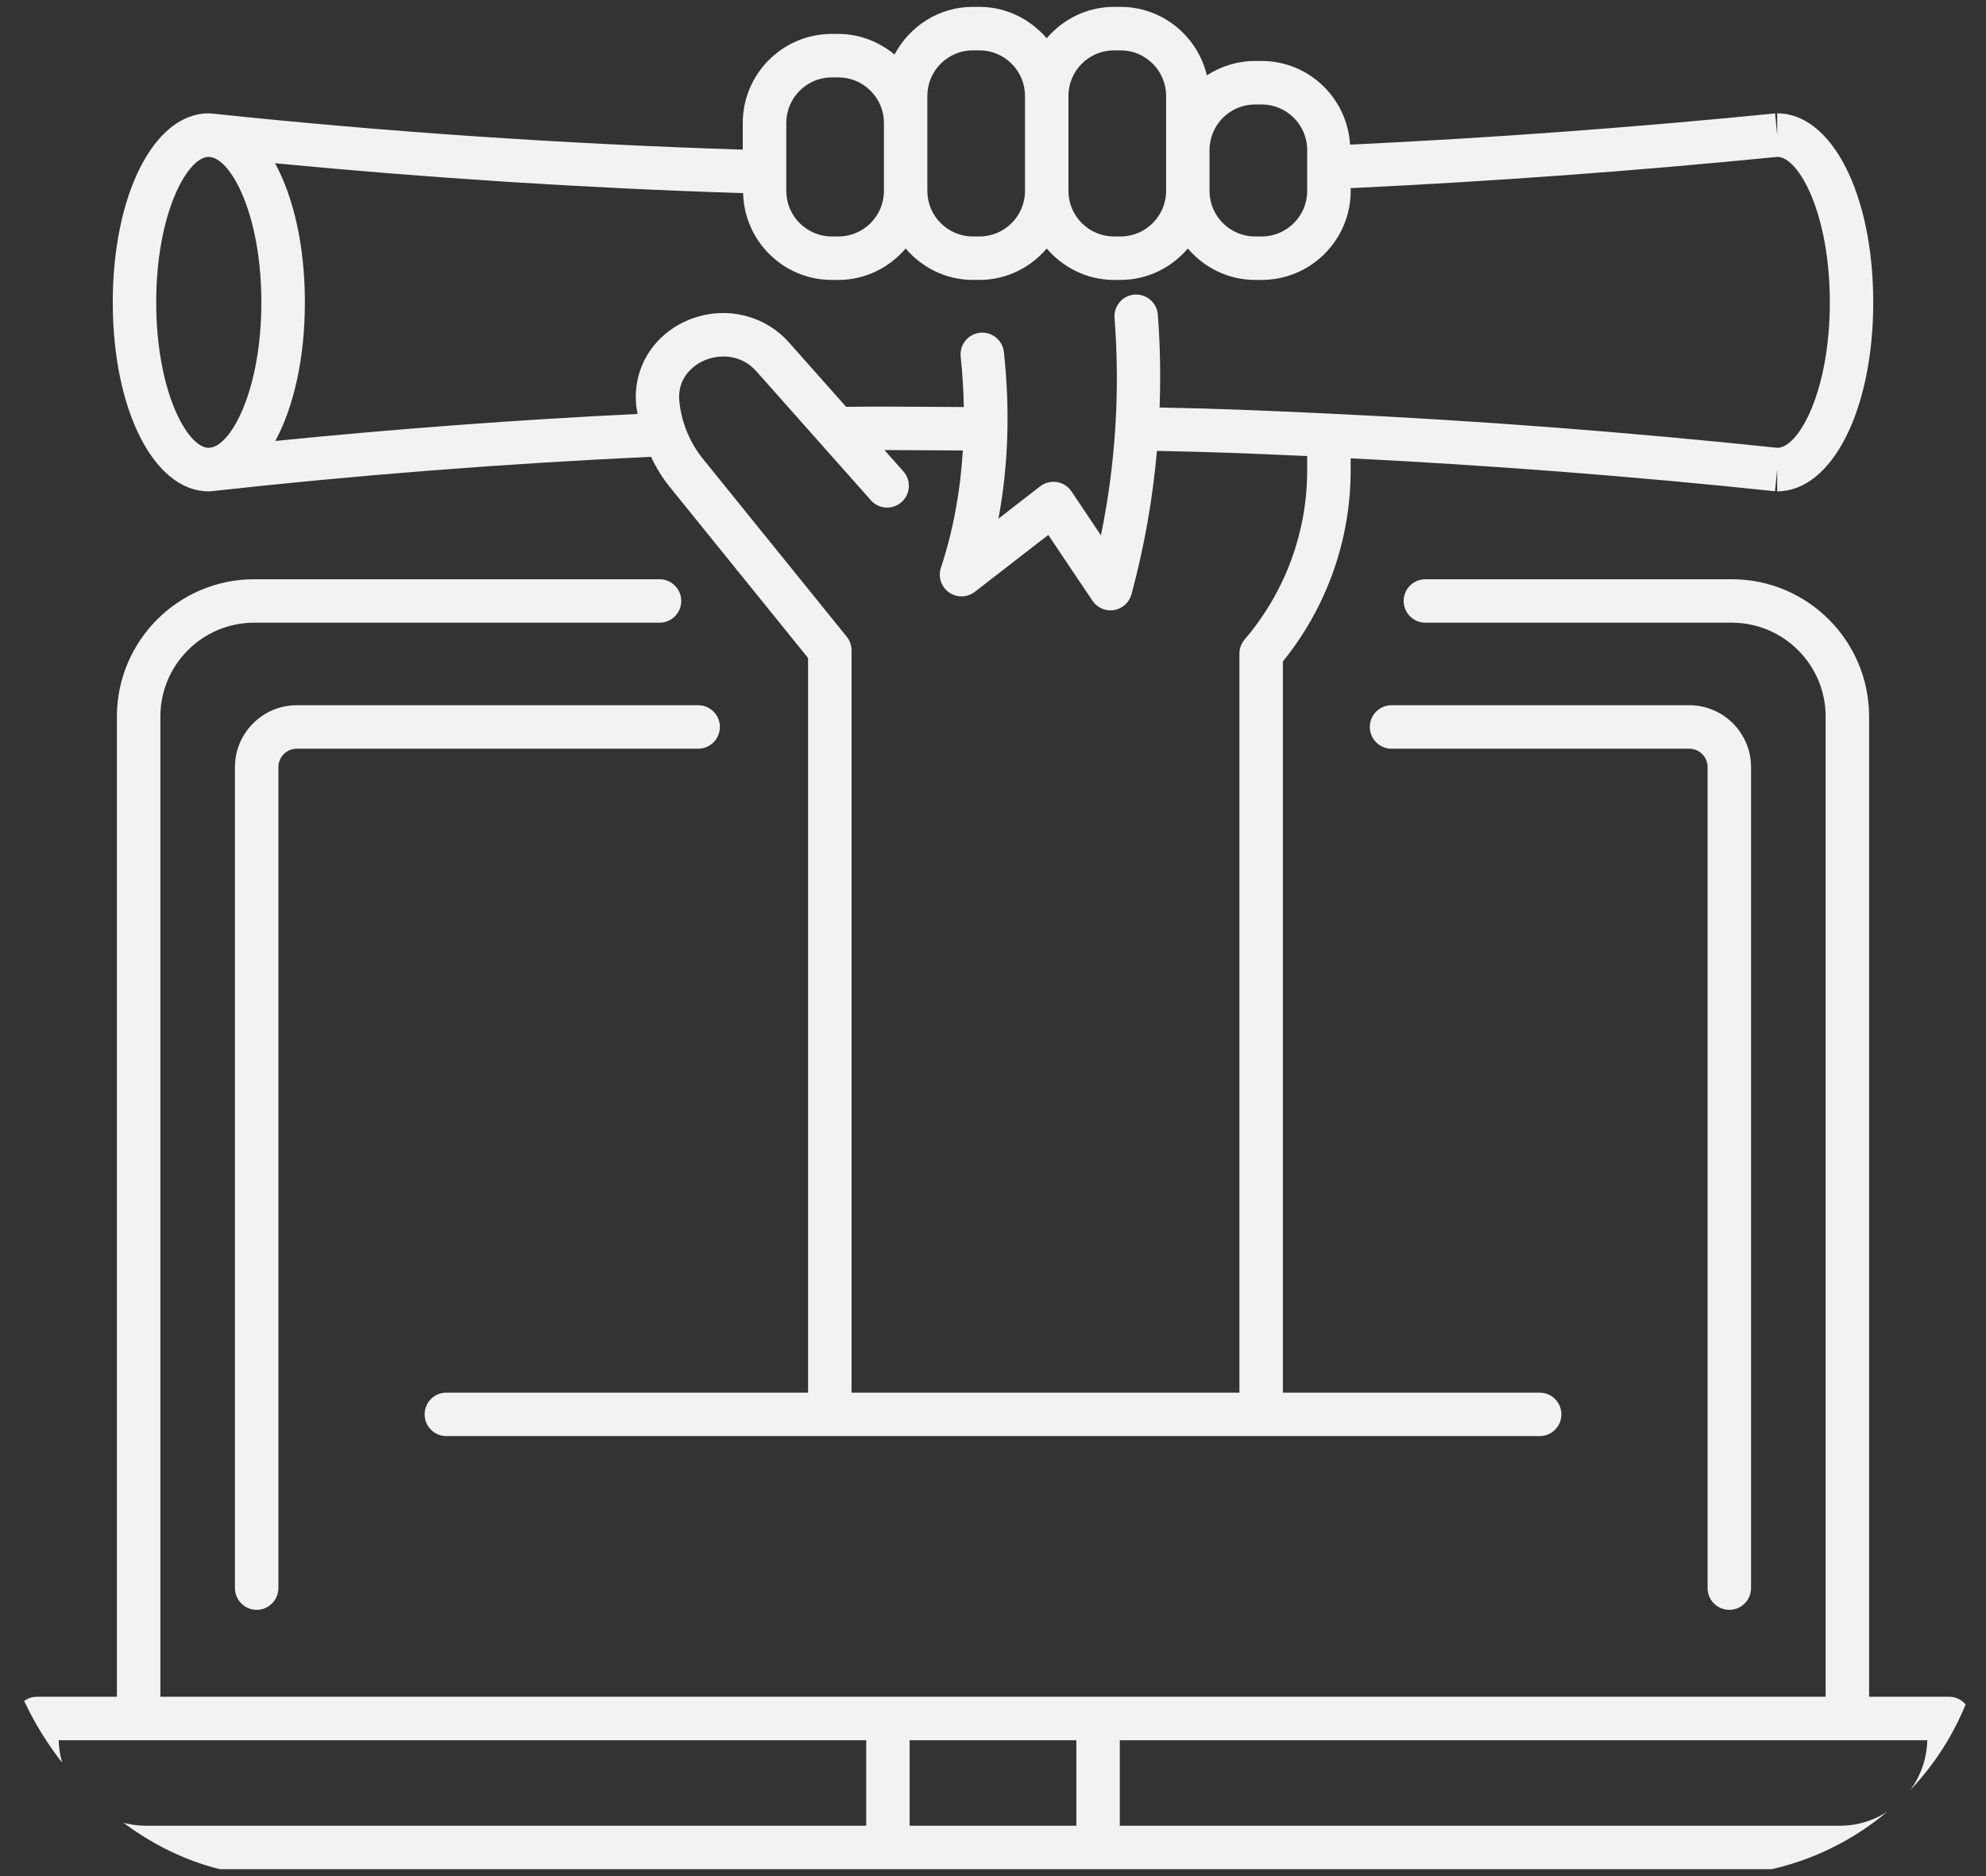
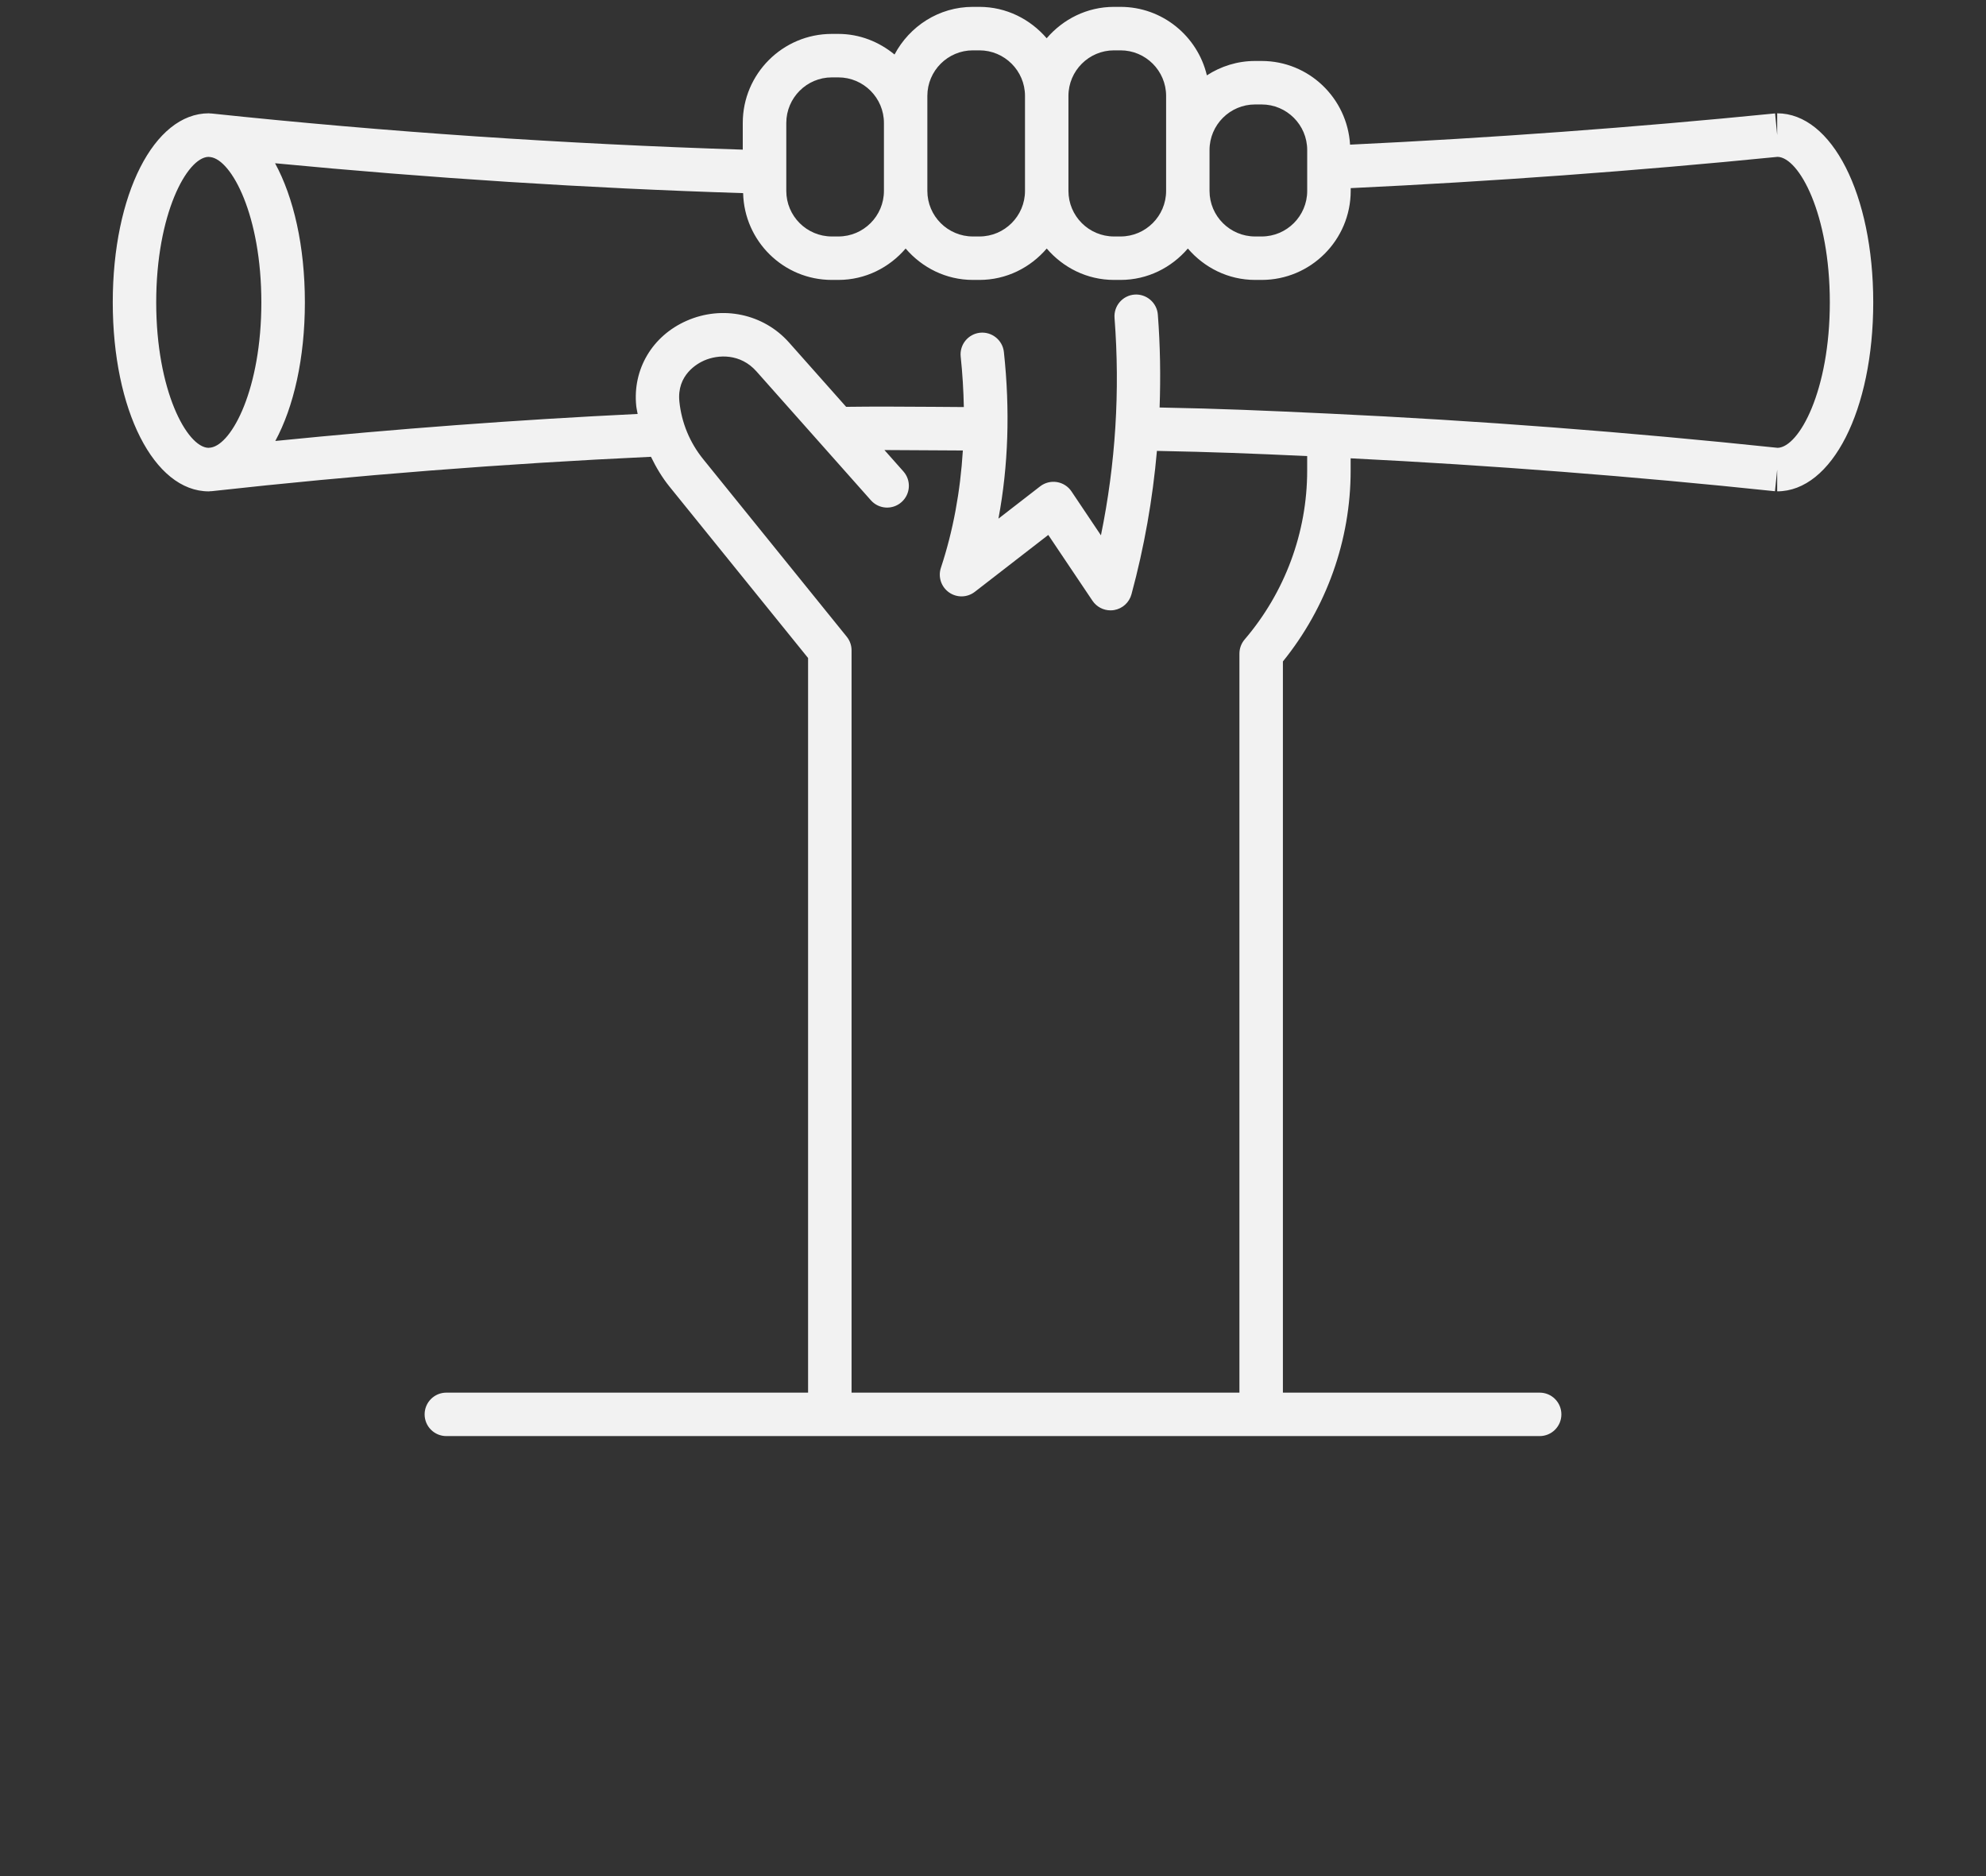
<svg xmlns="http://www.w3.org/2000/svg" width="72" height="68" viewBox="0 0 72 68" fill="none">
  <rect x="0" y="0" width="72" height="68" fill="#333333" stroke="none" />
  <g clip-path="url(#clip0_2_27)">
-     <path d="M70.66 61.5H67.762V25.971C67.762 23.227 65.529 20.995 62.786 20.995H51.676C51.24 20.995 50.888 21.348 50.888 21.782C50.888 22.217 51.24 22.57 51.676 22.57H62.786C64.661 22.57 66.186 24.096 66.186 25.971V61.5H40.597H31.403H5.814V25.971C5.814 24.096 7.339 22.57 9.214 22.57H23.911C24.346 22.57 24.698 22.217 24.698 21.782C24.698 21.348 24.346 20.995 23.911 20.995H9.214C6.471 20.995 4.238 23.227 4.238 25.971V61.5H1.34C0.905 61.5 0.552 61.852 0.552 62.288V63.003C0.552 65.621 2.682 67.75 5.299 67.75H31.403H40.597H66.701C69.318 67.75 71.448 65.621 71.448 63.003V62.288C71.448 61.852 71.096 61.5 70.66 61.5ZM5.299 66.175C3.575 66.175 2.167 64.791 2.129 63.076H4.238H31.403V66.175H5.299ZM32.978 66.175V63.076H39.022V66.175H32.978ZM66.701 66.175H40.597V63.076H67.762H69.871C69.833 64.791 68.425 66.175 66.701 66.175Z" fill="#F2F2F2" />
-     <path d="M62.694 58.349C63.13 58.349 63.482 57.997 63.482 57.562V27.803C63.482 26.567 62.477 25.561 61.24 25.561H50.448C50.013 25.561 49.661 25.914 49.661 26.349C49.661 26.784 50.013 27.137 50.448 27.137H61.24C61.608 27.137 61.907 27.435 61.907 27.803V57.562C61.907 57.997 62.259 58.349 62.694 58.349Z" fill="#F2F2F2" />
-     <path d="M26.099 26.349C26.099 25.914 25.746 25.561 25.311 25.561H10.76C9.524 25.561 8.518 26.567 8.518 27.803V57.562C8.518 57.997 8.871 58.349 9.306 58.349C9.74 58.349 10.093 57.997 10.093 57.562V27.803C10.093 27.435 10.392 27.137 10.76 27.137H25.311C25.746 27.137 26.099 26.784 26.099 26.349Z" fill="#F2F2F2" />
    <path d="M7.569 17.81C7.599 17.81 7.627 17.803 7.656 17.802V17.805C12.91 17.222 18.271 16.805 23.6 16.557C23.785 16.937 24.001 17.303 24.271 17.637L29.296 23.85V50.477H16.182C15.747 50.477 15.394 50.829 15.394 51.265C15.394 51.7 15.747 52.052 16.182 52.052H55.818C56.254 52.052 56.606 51.7 56.606 51.265C56.606 50.829 56.254 50.477 55.818 50.477H46.51V23.975C48.096 22.016 48.966 19.572 48.966 17.058V16.612C54.039 16.865 59.207 17.263 64.349 17.805L64.43 17.021V17.809C66.416 17.809 67.912 14.864 67.912 10.958C67.912 7.053 66.416 4.107 64.43 4.107V4.895L64.353 4.111C59.199 4.625 54.022 5.001 48.945 5.243C48.843 3.555 47.451 2.21 45.738 2.21H45.502C44.857 2.21 44.259 2.404 43.754 2.731C43.416 1.312 42.144 0.249 40.622 0.249H40.385C39.406 0.249 38.538 0.697 37.946 1.387C37.353 0.697 36.485 0.249 35.506 0.249H35.27C34.035 0.249 32.973 0.954 32.43 1.976C31.872 1.517 31.168 1.229 30.391 1.229H30.155C28.376 1.229 26.928 2.677 26.928 4.456V5.424C20.459 5.218 13.977 4.782 7.652 4.112V4.115C7.625 4.115 7.598 4.107 7.569 4.107C5.584 4.107 4.088 7.053 4.088 10.958C4.088 14.864 5.584 17.81 7.569 17.81ZM45.123 23.178C45.001 23.321 44.934 23.503 44.934 23.69V50.477H30.872V23.571C30.872 23.391 30.81 23.216 30.696 23.076L25.496 16.646C25.007 16.043 24.708 15.319 24.63 14.553C24.531 13.585 25.289 13.173 25.524 13.069C26.039 12.843 26.846 12.809 27.425 13.462L31.573 18.133C31.861 18.459 32.36 18.488 32.685 18.198C33.011 17.909 33.04 17.411 32.751 17.086L32.064 16.312C32.649 16.313 33.247 16.318 33.834 16.322C34.198 16.324 34.555 16.327 34.907 16.328C34.815 17.819 34.554 19.242 34.111 20.581C34.002 20.91 34.121 21.271 34.404 21.471C34.686 21.671 35.066 21.664 35.341 21.451L38.004 19.389L39.606 21.774C39.754 21.994 40 22.123 40.26 22.123C40.303 22.123 40.345 22.119 40.388 22.113C40.693 22.062 40.94 21.838 41.02 21.541C41.483 19.831 41.789 18.094 41.943 16.343C44.002 16.383 45.366 16.437 47.39 16.531V17.057C47.391 19.296 46.585 21.469 45.123 23.178ZM45.502 3.786H45.739C46.649 3.786 47.391 4.526 47.391 5.438V6.92C47.391 7.83 46.65 8.571 45.739 8.571H45.502C44.592 8.571 43.85 7.831 43.85 6.92V5.437C43.851 4.526 44.592 3.786 45.502 3.786ZM40.387 1.825H40.624C41.535 1.825 42.276 2.565 42.276 3.476V5.437V6.919C42.276 7.829 41.535 8.571 40.624 8.571H40.387C39.476 8.571 38.735 7.83 38.735 6.919V3.476C38.736 2.566 39.476 1.825 40.387 1.825ZM33.62 3.476C33.62 2.566 34.361 1.825 35.271 1.825H35.508C36.418 1.825 37.16 2.565 37.16 3.476V6.92C37.16 7.83 36.419 8.571 35.508 8.571H35.271C34.361 8.571 33.62 7.831 33.62 6.92V4.457V3.476ZM28.506 4.457C28.506 3.547 29.246 2.805 30.157 2.805H30.394C31.304 2.805 32.046 3.546 32.046 4.457V6.92C32.046 7.83 31.305 8.571 30.394 8.571H30.157C29.247 8.571 28.506 7.831 28.506 6.92V4.457ZM30.157 10.146H30.394C31.373 10.146 32.241 9.699 32.833 9.008C33.426 9.699 34.293 10.146 35.272 10.146H35.508C36.488 10.146 37.356 9.699 37.948 9.008C38.54 9.699 39.408 10.146 40.388 10.146H40.625C41.604 10.146 42.472 9.699 43.064 9.008C43.657 9.699 44.525 10.146 45.504 10.146H45.74C47.52 10.146 48.968 8.698 48.968 6.919V6.819C54.068 6.578 59.269 6.2 64.446 5.685C65.223 5.708 66.338 7.756 66.338 10.959C66.338 14.16 65.225 16.207 64.448 16.232C59.021 15.661 53.561 15.243 48.217 14.993C45.753 14.878 44.329 14.814 42.04 14.77C42.08 13.651 42.063 12.527 41.976 11.402C41.943 10.969 41.56 10.646 41.131 10.677C40.697 10.71 40.373 11.089 40.406 11.523C40.61 14.171 40.444 16.814 39.913 19.403L38.845 17.811C38.724 17.63 38.532 17.508 38.317 17.473C38.102 17.439 37.882 17.494 37.709 17.628L36.197 18.799C36.555 16.895 36.623 14.873 36.395 12.76C36.349 12.327 35.957 12.015 35.528 12.06C35.096 12.107 34.782 12.495 34.829 12.928C34.895 13.546 34.93 14.154 34.943 14.754C34.585 14.752 34.22 14.75 33.849 14.746C32.777 14.739 31.68 14.732 30.676 14.746L28.606 12.415C27.682 11.374 26.189 11.056 24.893 11.627C23.647 12.175 22.93 13.386 23.066 14.713C23.076 14.811 23.102 14.906 23.117 15.004C18.732 15.216 14.33 15.546 9.981 15.983C10.647 14.751 11.053 12.987 11.053 10.958C11.053 8.92 10.644 7.15 9.972 5.917C15.565 6.453 21.254 6.821 26.941 7C26.983 8.742 28.405 10.146 30.157 10.146ZM7.554 5.686C7.579 5.688 7.603 5.69 7.628 5.693C8.401 5.791 9.475 7.818 9.475 10.959C9.475 14.078 8.416 16.099 7.644 16.223C7.614 16.226 7.584 16.229 7.553 16.232C6.776 16.204 5.663 14.157 5.663 10.959C5.663 7.759 6.778 5.71 7.554 5.686Z" fill="#F2F2F2" />
  </g>
  <defs>
    <clipPath id="clip0_2_27">
      <rect width="72" height="68" rx="10" fill="white" />
    </clipPath>
  </defs>
</svg>